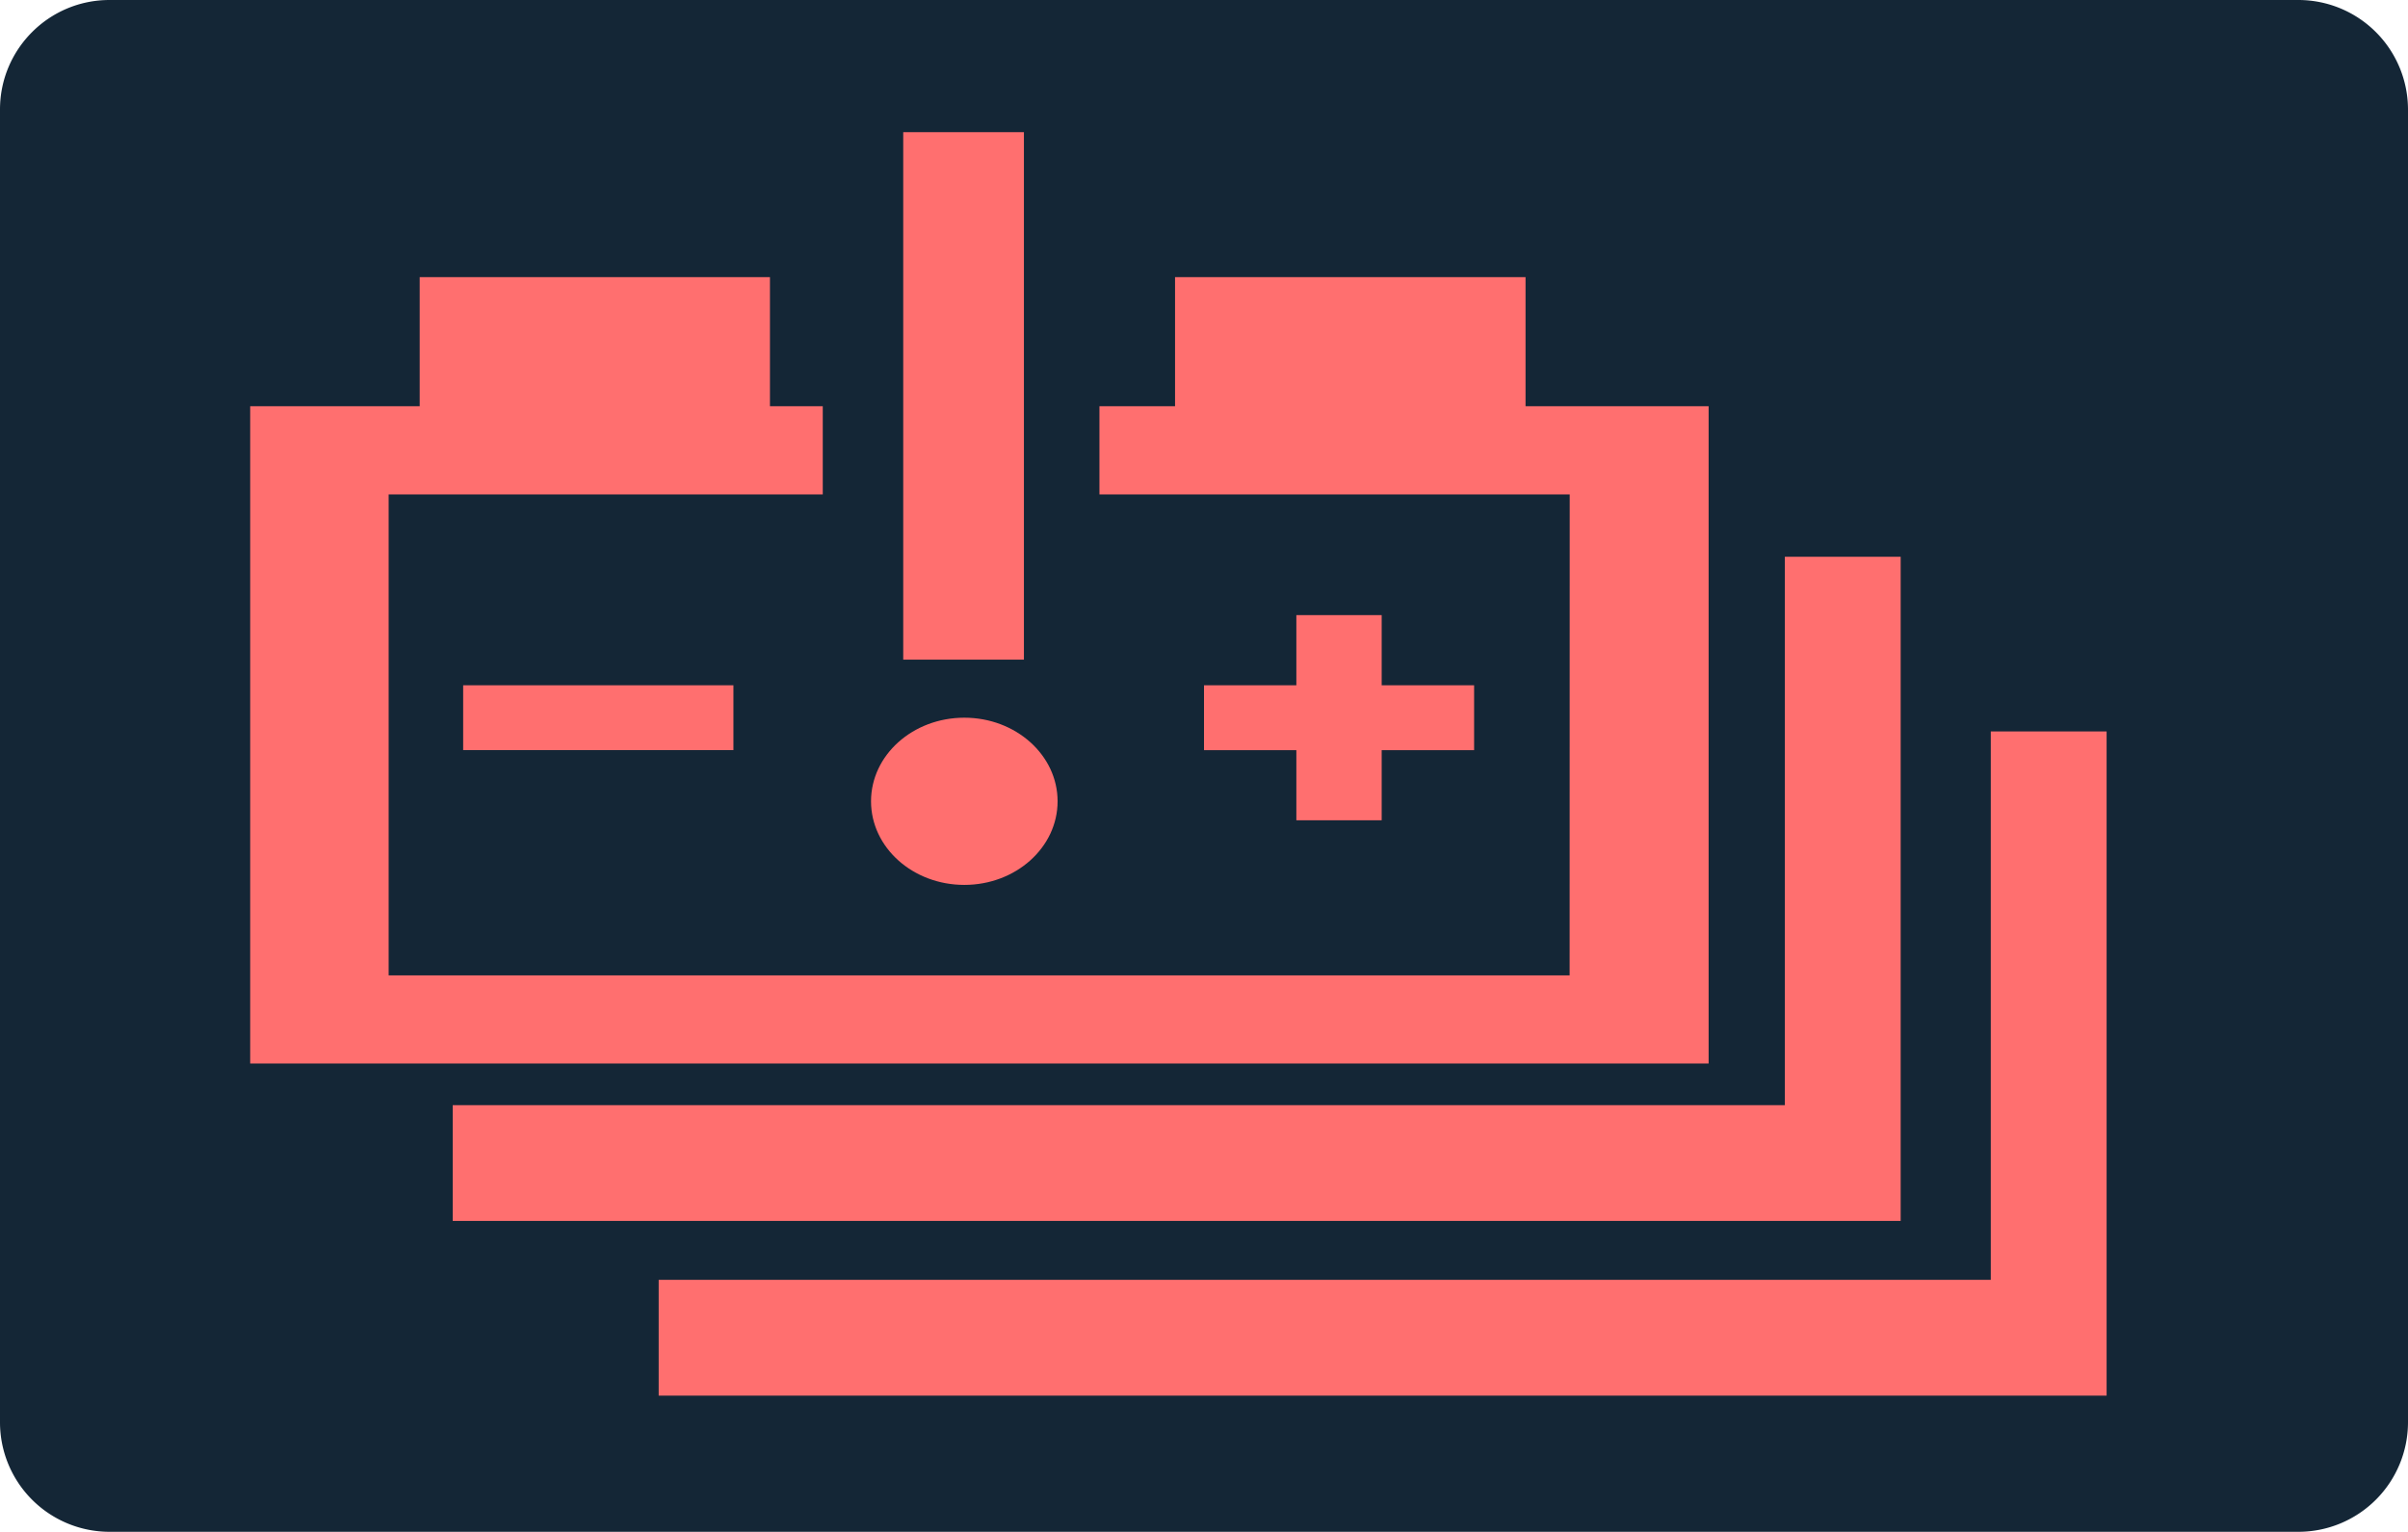
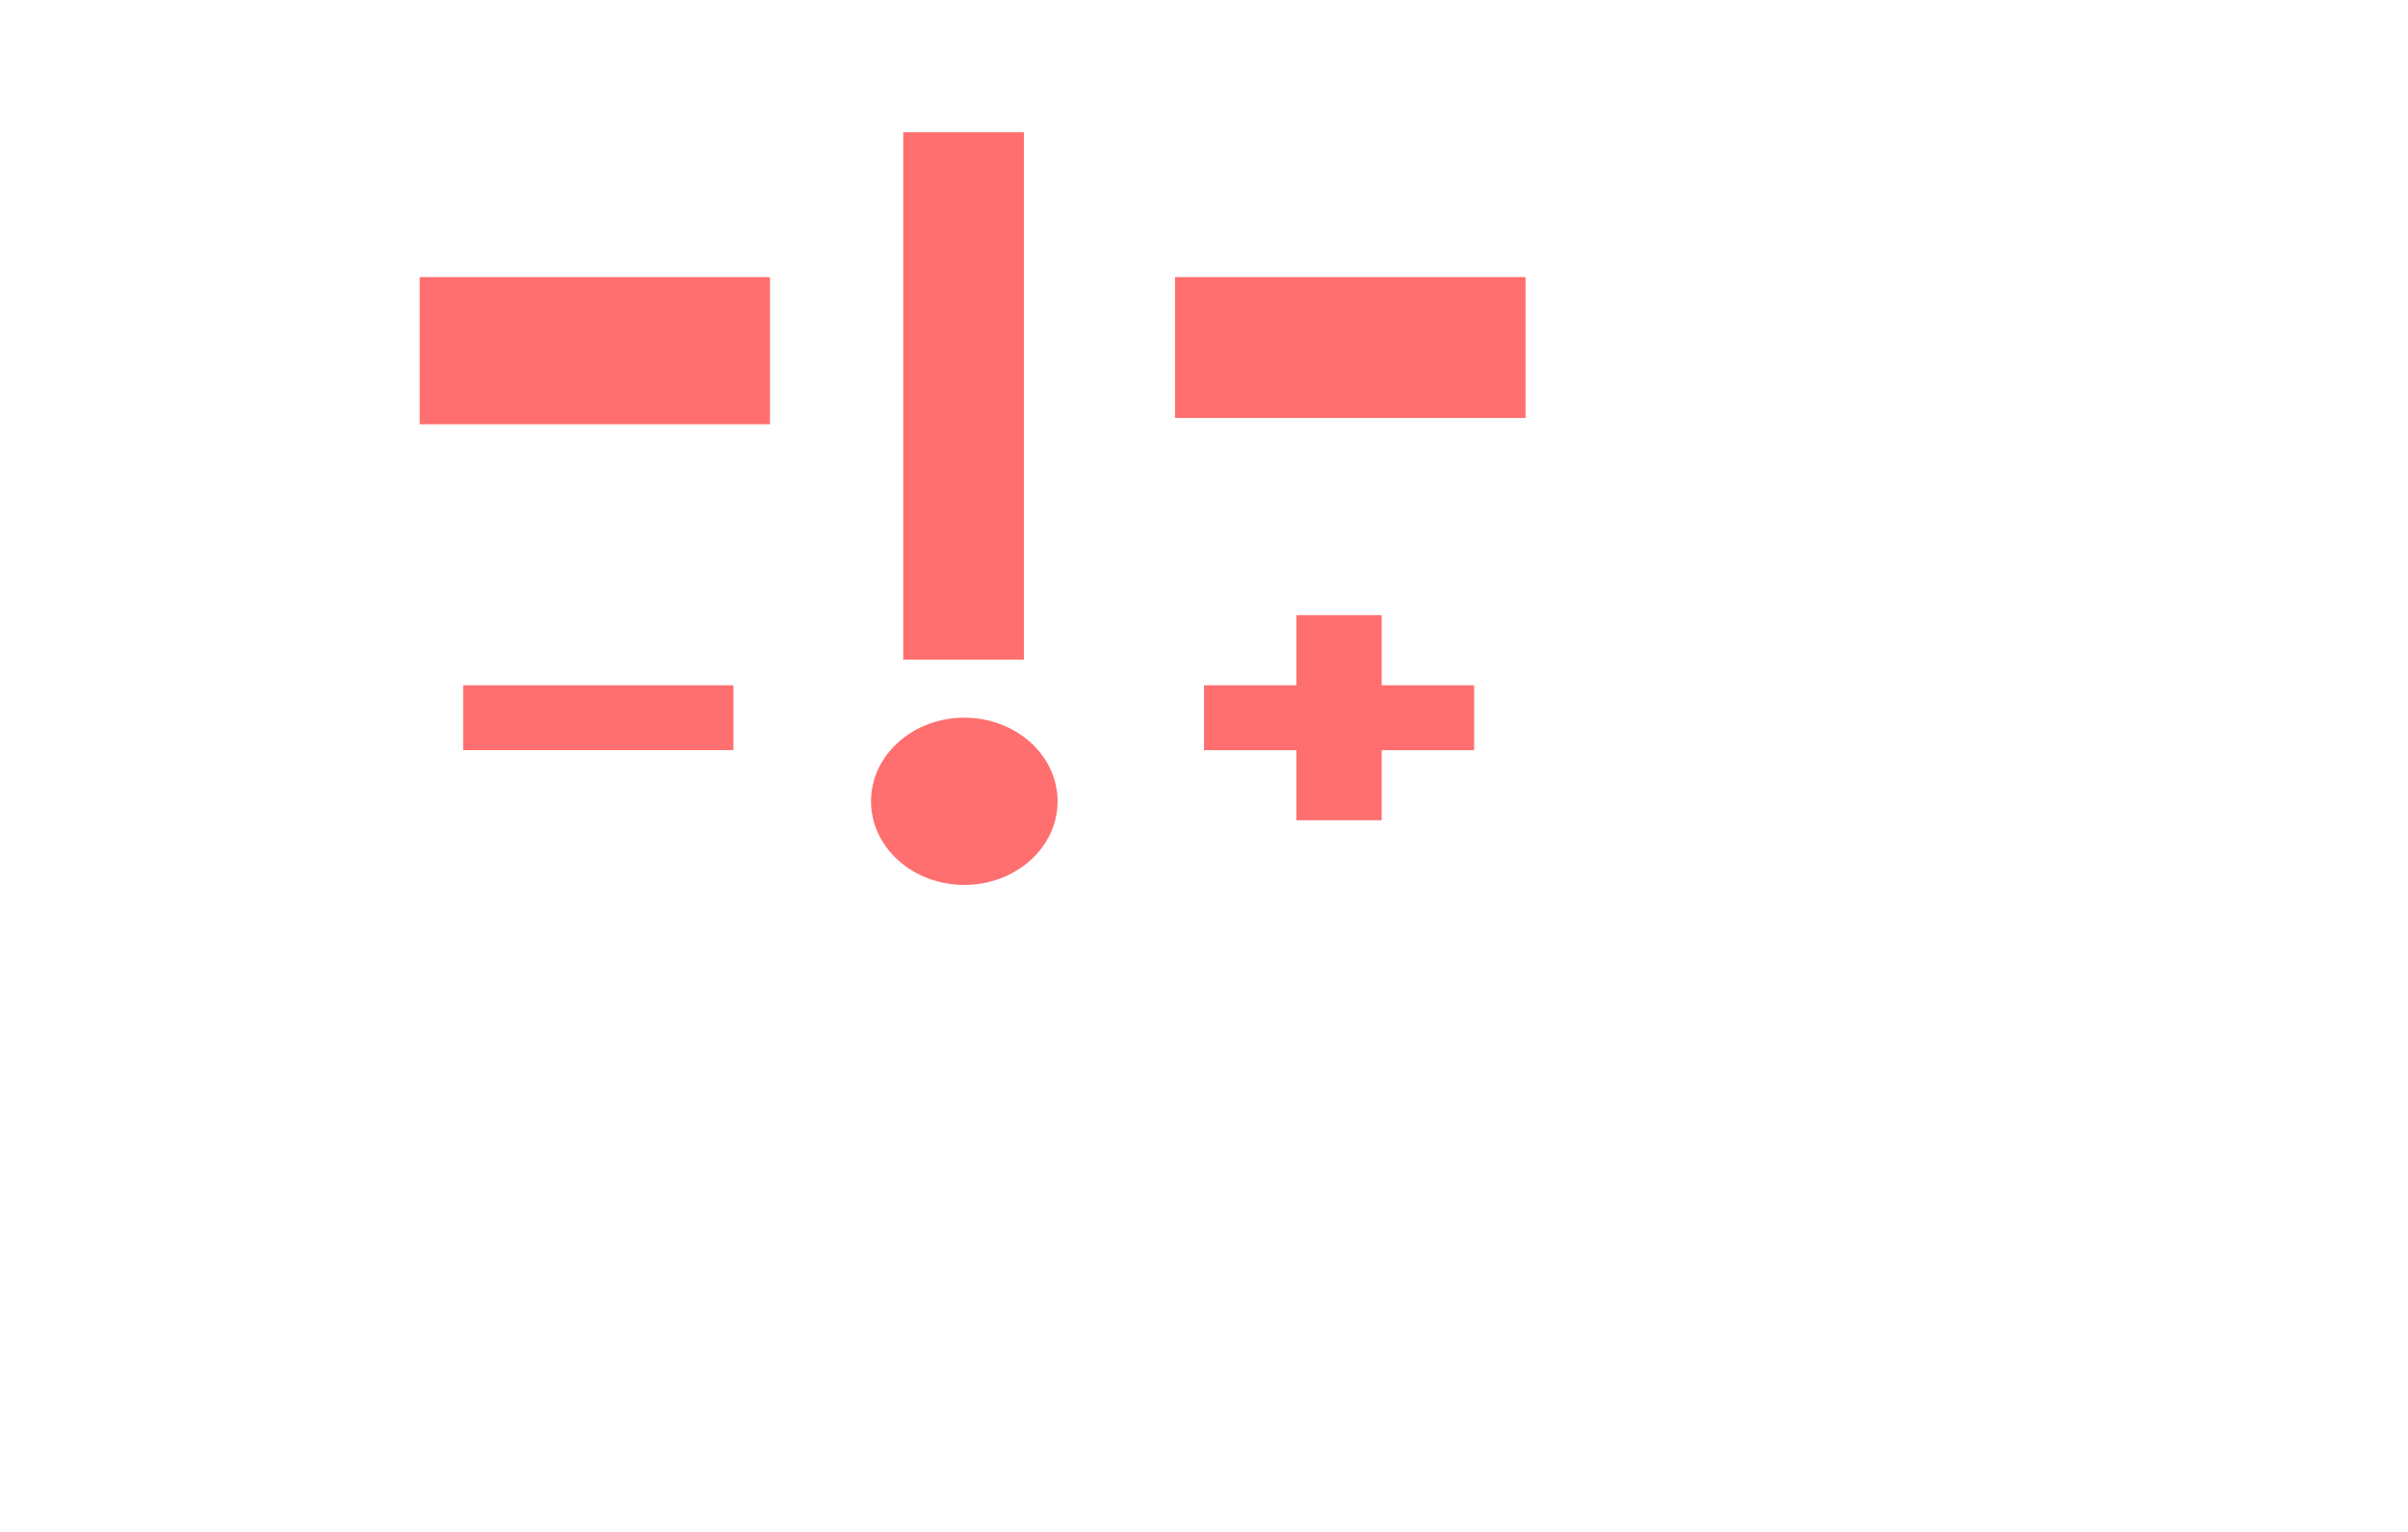
<svg xmlns="http://www.w3.org/2000/svg" width="31.184" height="19.842" xml:space="preserve">
  <switch>
    <g>
-       <path fill="#142636" d="M31.184 18.425a1.42 1.42 0 0 1-1.418 1.418H1.418A1.419 1.419 0 0 1 0 18.425V1.418C0 .636.635 0 1.418 0h28.348a1.42 1.42 0 0 1 1.418 1.418v17.007z" />
      <path fill="#FF6F6F" d="M5.435 5.496V3.59h4.536v1.906m5.246-.082V3.59h4.539v1.824M5.998 8.877h3.5v.84h-3.5zm13.092 0h-1.197v-.909h-1.105v.909h-1.196v.841h1.196v.908h1.105v-.908h1.197z" />
-       <path fill="#FF6F6F" d="M14.238 5.262v1.143h6.09l-.001 6.23H5.033v-6.23h5.622V5.262H3.24v8.515h18.887V5.262z" />
      <path fill="#FF6F6F" d="M11.697 1.712h1.563v6.833h-1.563z" />
      <ellipse fill="#FF6F6F" cx="12.488" cy="10.38" rx="1.208" ry="1.083" />
-       <path fill="#FF6F6F" d="M24.614 15.816H5.863v-1.5h17.251V7.212h1.5z" />
-       <path fill="#FF6F6F" d="M27.281 18.079H8.53v-1.5h17.251V9.475h1.5z" />
    </g>
  </switch>
</svg>